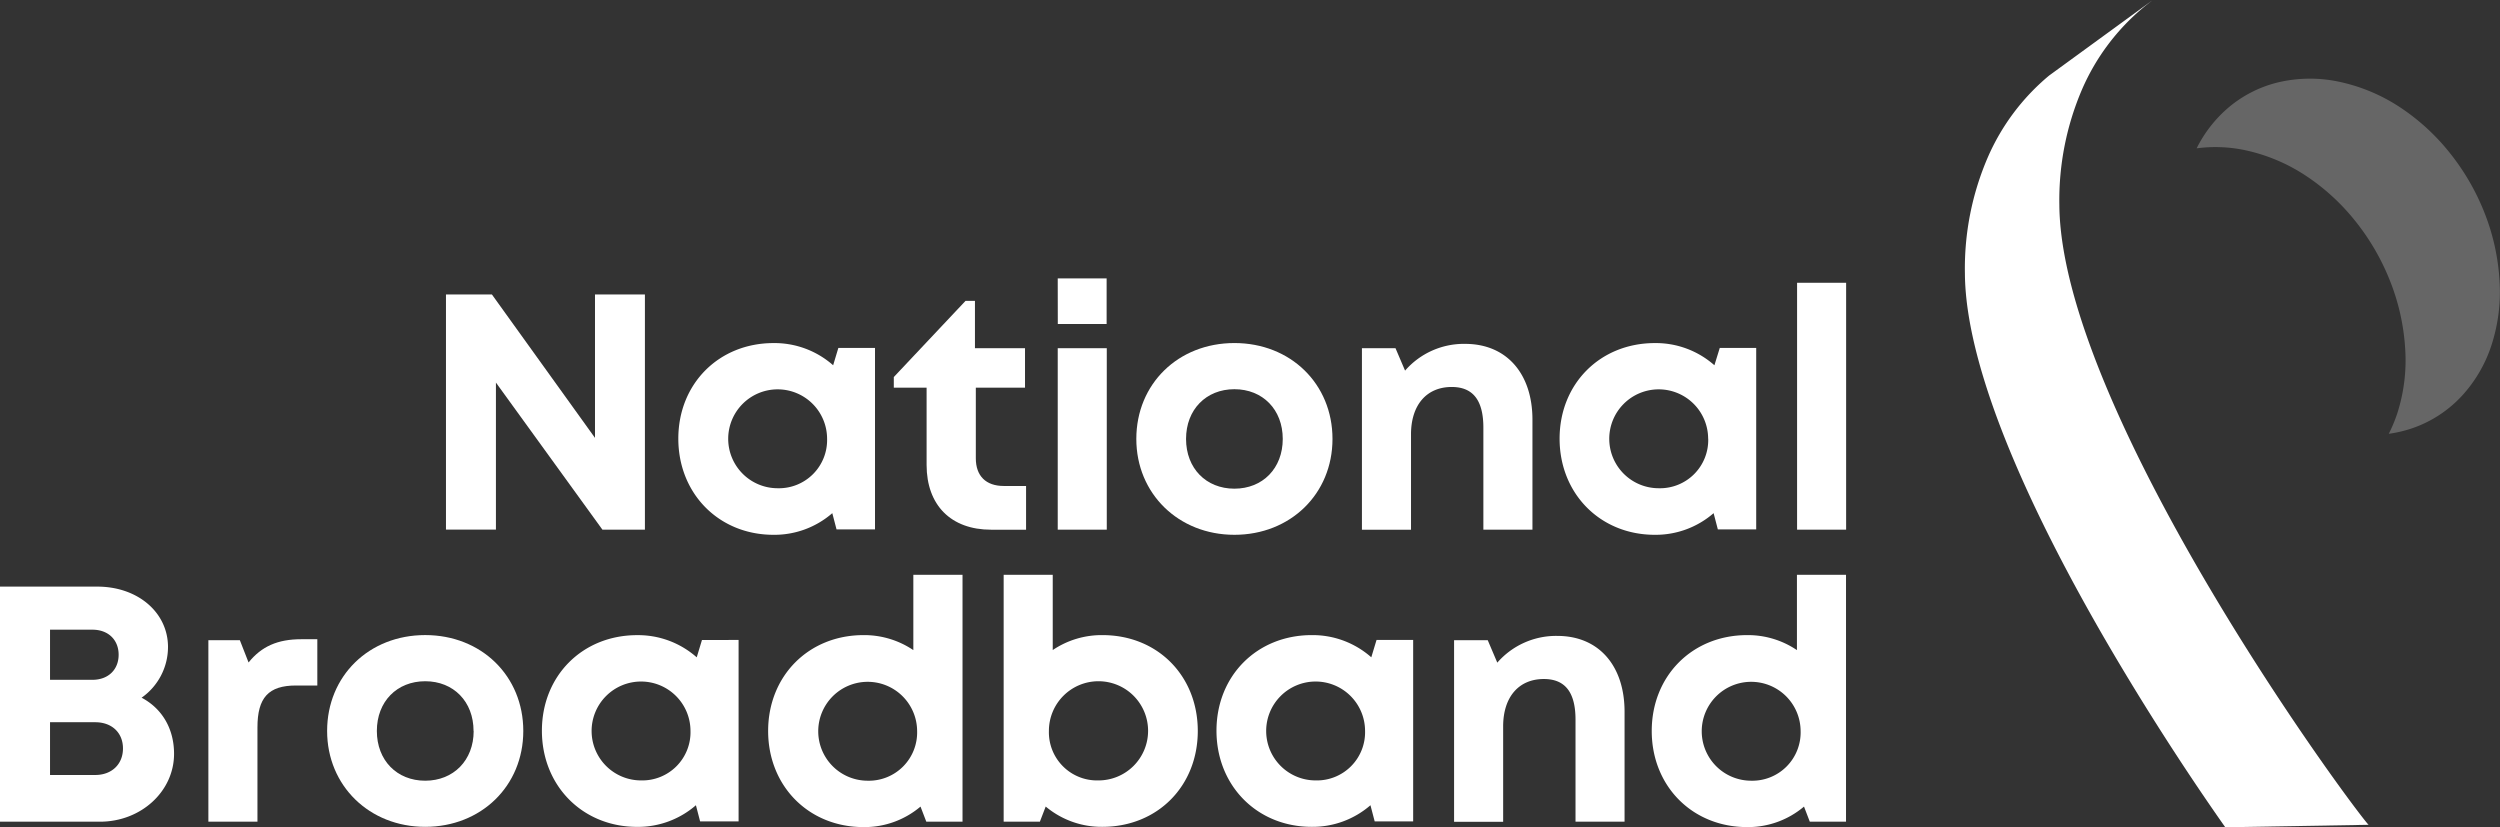
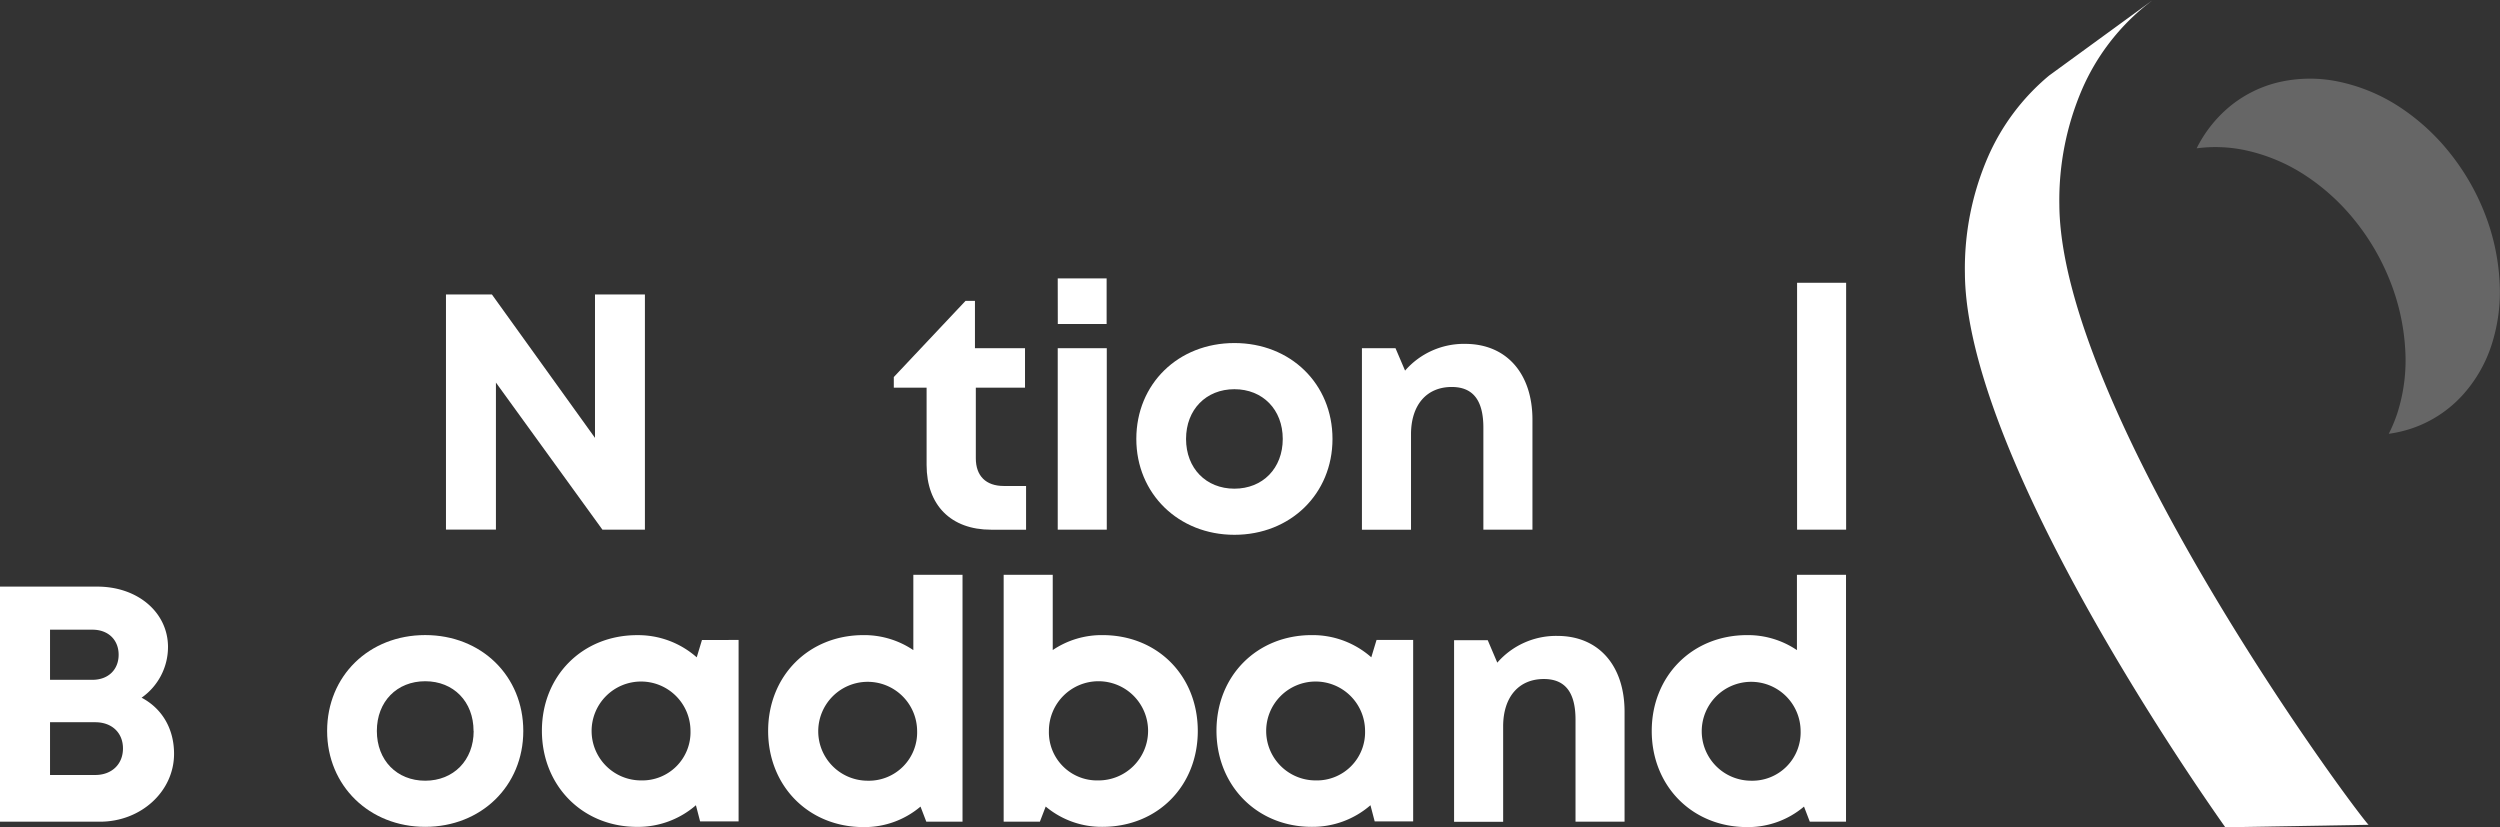
<svg xmlns="http://www.w3.org/2000/svg" id="Layer_1" data-name="Layer 1" viewBox="0 0 686.14 227">
  <rect x="0" y="0" width="686.14" height="227" fill="#333333" stroke="none" />
  <defs>
    <style>.cls-1,.cls-2{fill:#fff;}.cls-2{fill-opacity:0.5;opacity:0.5;}</style>
  </defs>
  <path class="cls-1" d="M636.66,208.24c-7.9-11.28-18.39-27-28.94-44.69s-21.17-37.35-29.16-56.23S565.28,70.54,565.2,56.18a77.06,77.06,0,0,1,6.27-31.74A60.59,60.59,0,0,1,588.32,2c.83-.68,1.68-1.33,2.54-2L562.4,20.73a60.59,60.59,0,0,0-16.85,22.48A76.87,76.87,0,0,0,539.28,75c.08,14.35,5.4,32.3,13.36,51.13s18.59,38.52,29.16,56.24,21,33.41,28.94,44.68l39.35-.68h0C649.84,226.31,644.53,219.48,636.66,208.24Z" />
  <path class="cls-1" d="M177,80.81v64.56H165.34L136.11,105v40.35H122.4V80.81H135l28.3,39.37V80.81Z" />
-   <path class="cls-1" d="M240.15,95.49v49.8H229.59l-1.16-4.45a24.21,24.21,0,0,1-16.14,5.94c-15,0-26.12-11.31-26.12-26.39s11.14-26.23,26.12-26.23a24.29,24.29,0,0,1,16.37,6.09l1.43-4.76ZM227,120.39A13.57,13.57,0,1,0,213.39,134,13.23,13.23,0,0,0,227,120.39Z" />
  <path class="cls-1" d="M281.61,133.38v12H272c-11,0-17.69-6.73-17.69-17.79V106.39h-9v-2.91L265,82.57h2.58v13h13.74v10.83H267.82V125.8c0,4.81,2.76,7.58,7.67,7.58Z" />
  <path class="cls-1" d="M290.3,95.56h13.46v49.81H290.3Zm0-19.15h13.42V88.92H290.32Z" />
  <path class="cls-1" d="M311.87,120.47c0-15.11,11.49-26.32,26.92-26.32s26.92,11.22,26.92,26.32-11.57,26.31-26.92,26.31S311.87,135.48,311.87,120.47Zm40.19,0c0-8.07-5.51-13.65-13.27-13.65s-13.27,5.58-13.27,13.65,5.5,13.65,13.27,13.65S352.06,128.53,352.06,120.47Z" />
  <path class="cls-1" d="M420.59,115.18v30.19H407.12v-28c0-7.53-2.86-11.16-8.69-11.16-6.94,0-11.17,5-11.17,13v26.18H373.79V95.56H383l2.63,6.16a21.38,21.38,0,0,1,16.5-7.34C413.51,94.38,420.59,102.57,420.59,115.18Z" />
-   <path class="cls-1" d="M482,95.49v49.8H471.47l-1.16-4.45a24.24,24.24,0,0,1-16.14,5.94c-15,0-26.13-11.31-26.13-26.39s11.15-26.23,26.13-26.23a24.27,24.27,0,0,1,16.36,6.09L472,95.49Zm-13.19,24.9A13.57,13.57,0,1,0,455.27,134,13.23,13.23,0,0,0,468.83,120.39Z" />
  <path class="cls-1" d="M493.22,77.61h13.46v67.76H493.22Z" />
  <path class="cls-1" d="M38.83,191.47c5.7,3,8.94,8.59,8.94,15.42,0,10.35-9.11,18.63-20.33,18.63H0V161H26.7c11.13,0,19.41,7.1,19.41,16.6a17,17,0,0,1-7.28,13.91ZM26.13,212.7c4.59,0,7.62-3,7.62-7.28s-3-7.2-7.62-7.2H13.73V212.7Zm6.43-33c0-4.05-2.81-6.88-7.2-6.88H13.73v13.76H25.36c4.41,0,7.2-2.85,7.2-6.88Z" />
-   <path class="cls-1" d="M87.09,175.44v12.7H81.25c-7.59,0-10.59,3.36-10.59,11.5v25.88H57.19V175.71h8.64l2.39,6.11c3.55-4.41,8-6.38,14.44-6.38Z" />
  <path class="cls-1" d="M89.78,200.62c0-15.11,11.5-26.32,26.92-26.32s26.92,11.22,26.92,26.32-11.57,26.31-26.92,26.31S89.78,215.63,89.78,200.62Zm40.19,0c0-8.07-5.5-13.65-13.27-13.65s-13.27,5.58-13.27,13.65,5.51,13.65,13.27,13.65S130,208.68,130,200.62Z" />
  <path class="cls-1" d="M202.71,175.64v49.8H192.15L191,221a24.24,24.24,0,0,1-16.14,5.94c-15,0-26.13-11.31-26.13-26.39s11.14-26.23,26.13-26.23a24.29,24.29,0,0,1,16.36,6.09l1.44-4.76Zm-13.2,24.9A13.57,13.57,0,1,0,176,214.19,13.23,13.23,0,0,0,189.51,200.54Z" />
  <path class="cls-1" d="M264.17,157.76v67.76h-9.94l-1.59-4.15A23.77,23.77,0,0,1,237,227c-15.11,0-26.18-11.31-26.18-26.38s11.07-26.31,26.18-26.31a24.06,24.06,0,0,1,13.67,4.12V157.76Zm-12.46,42.86a13.57,13.57,0,1,0-13.57,13.65A13.25,13.25,0,0,0,251.71,200.62Z" />
  <path class="cls-1" d="M328.74,200.62c0,15.07-11,26.31-26.19,26.31A23.87,23.87,0,0,1,287,221.36l-1.6,4.16h-9.94V157.76h13.47v20.65a24,24,0,0,1,13.66-4.1C317.74,174.31,328.74,185.52,328.74,200.62Zm-27.29,13.57a13.61,13.61,0,1,0-13.57-13.57,13.21,13.21,0,0,0,13.57,13.57Z" />
  <path class="cls-1" d="M387.85,175.64v49.8H377.29L376.13,221A24.2,24.2,0,0,1,360,226.93c-15,0-26.13-11.31-26.13-26.39S345,174.31,360,174.31a24.29,24.29,0,0,1,16.36,6.09l1.44-4.76Zm-13.2,24.9a13.57,13.57,0,1,0-13.56,13.65A13.23,13.23,0,0,0,374.65,200.54Z" />
  <path class="cls-1" d="M445.87,195.33v30.19H432.41v-28c0-7.53-2.86-11.16-8.69-11.16-6.94,0-11.17,5-11.17,13v26.18H399.08V175.71h9.24l2.62,6.16a21.4,21.4,0,0,1,16.5-7.34C438.8,174.53,445.87,182.72,445.87,195.33Z" />
  <path class="cls-1" d="M506.65,157.76v67.76h-9.94l-1.59-4.15a23.79,23.79,0,0,1-15.6,5.63c-15.11,0-26.19-11.31-26.19-26.38s11.08-26.31,26.19-26.31a24,24,0,0,1,13.66,4.12V157.76Zm-12.46,42.86a13.57,13.57,0,1,0-13.57,13.65A13.25,13.25,0,0,0,494.19,200.62Z" />
  <path class="cls-2" d="M686,76.93a60,60,0,0,0-4.2-18.74,63.66,63.66,0,0,0-9.49-16.29,59,59,0,0,0-13.6-12.45,48.74,48.74,0,0,0-16.67-7,38.11,38.11,0,0,0-16.94.19,33.21,33.21,0,0,0-14,7.33,35.54,35.54,0,0,0-8.22,10.74,39.38,39.38,0,0,1,13.27.5,48.76,48.76,0,0,1,16.67,7,58.77,58.77,0,0,1,13.6,12.45A63.6,63.6,0,0,1,655.92,77a60.16,60.16,0,0,1,4.2,18.74,47.55,47.55,0,0,1-2.18,17.74,40.67,40.67,0,0,1-2.33,5.58,34.43,34.43,0,0,0,7-1.72,33.26,33.26,0,0,0,13.07-8.69,37.8,37.8,0,0,0,8.13-13.94A47.29,47.29,0,0,0,686,76.93Z" />
</svg>